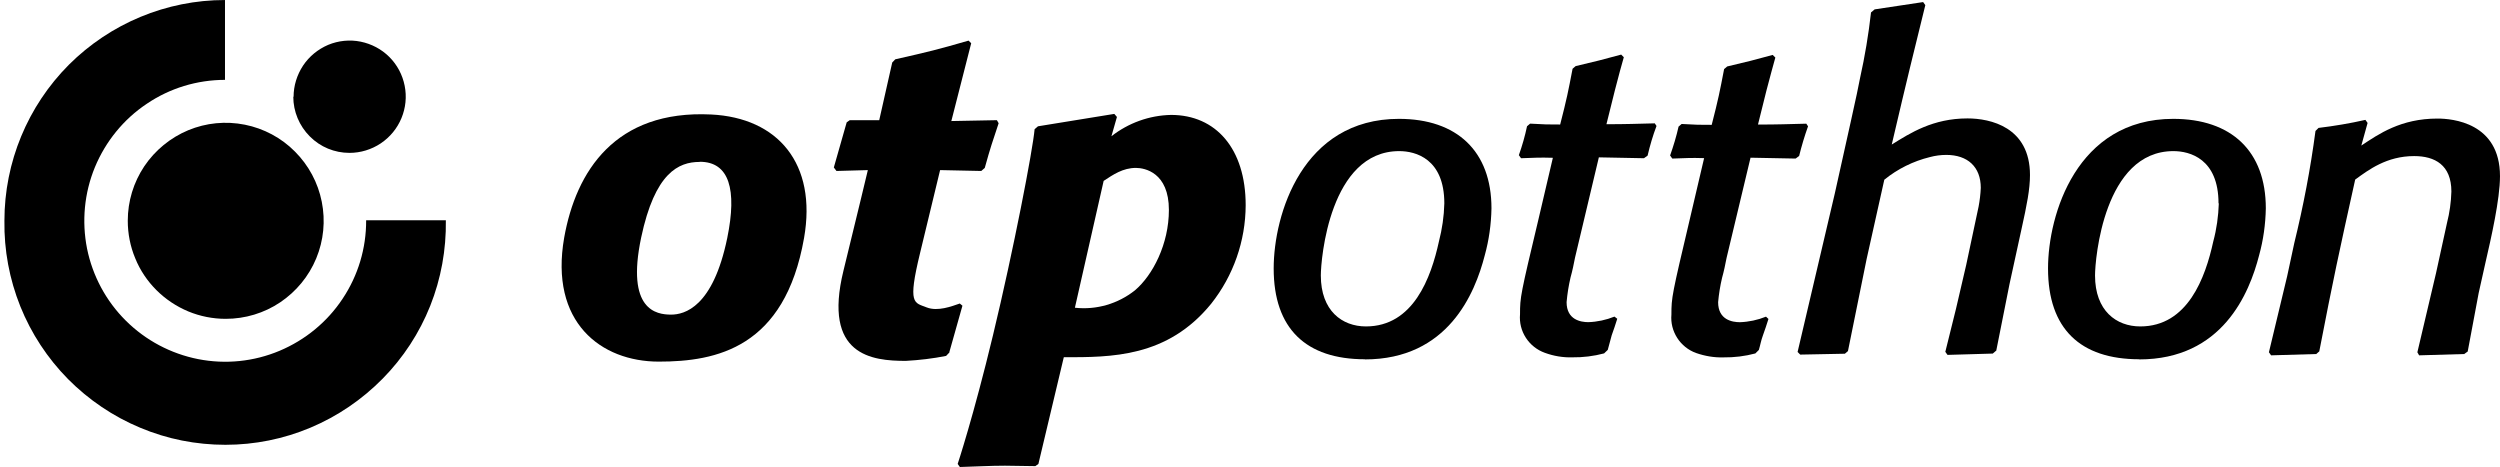
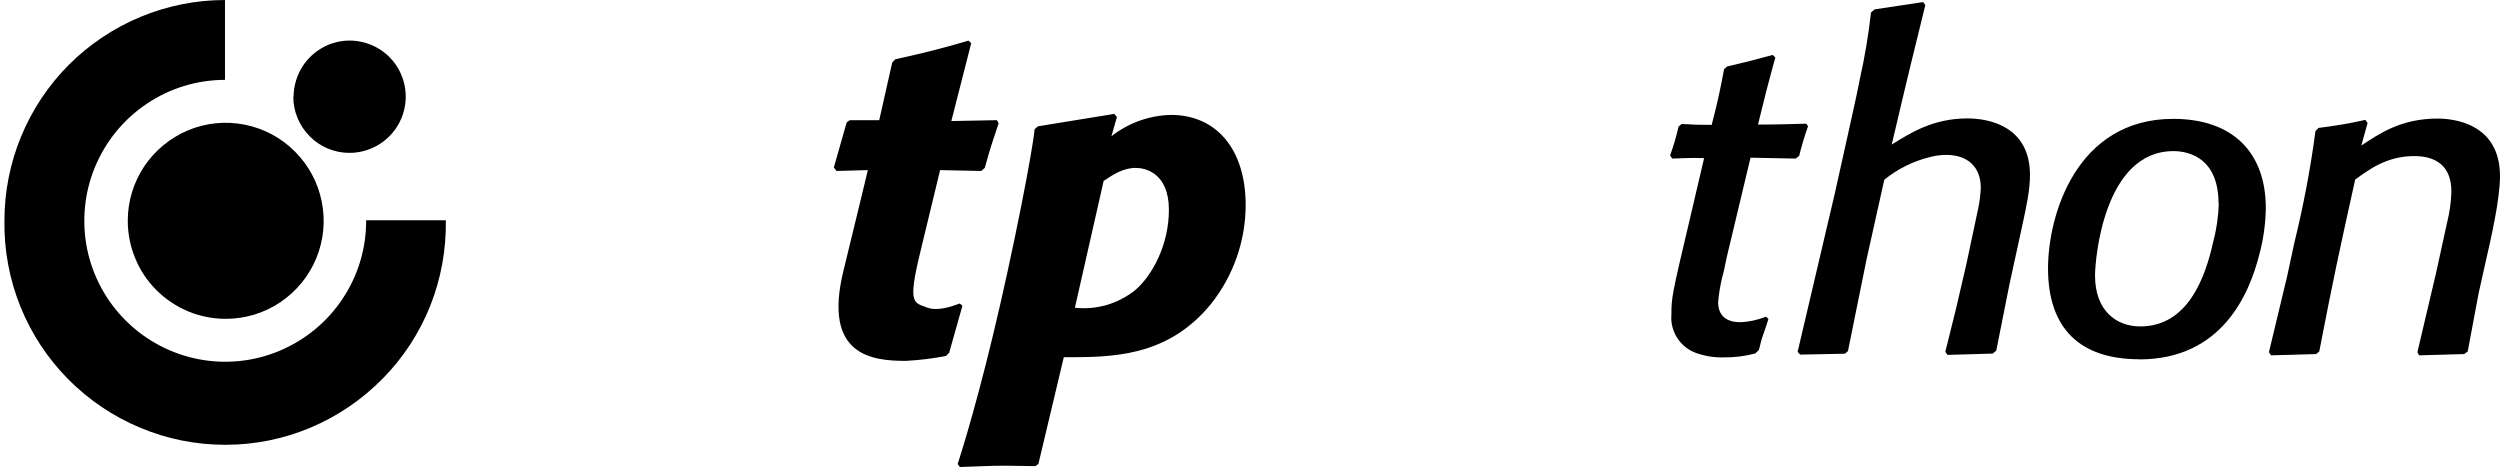
<svg xmlns="http://www.w3.org/2000/svg" width="546" height="102" viewBox="0 0 546 102" fill="none">
  <path d="M27.906 48.209C27.906 43.969 29.15 39.857 31.509 36.318C33.868 32.811 37.215 30.069 41.105 28.444C45.026 26.818 49.298 26.403 53.474 27.232C57.619 28.061 61.444 30.101 64.409 33.098C67.406 36.095 69.447 39.889 70.275 44.065C71.104 48.209 70.69 52.513 69.064 56.435C67.438 60.356 64.696 63.672 61.19 66.031C57.683 68.39 53.538 69.633 49.298 69.633C46.493 69.633 43.719 69.091 41.105 68.007C38.523 66.923 36.163 65.361 34.155 63.353C32.178 61.376 30.584 59.017 29.532 56.403C28.448 53.82 27.906 51.015 27.906 48.209Z" fill="black" />
  <path d="M64.118 21.146C64.118 18.724 64.852 16.364 66.191 14.324C67.53 12.316 69.442 10.753 71.674 9.797C73.906 8.872 76.392 8.617 78.752 9.096C81.111 9.574 83.311 10.721 85.032 12.443C86.754 14.165 87.901 16.332 88.379 18.724C88.858 21.114 88.603 23.569 87.678 25.801C86.754 28.033 85.192 29.945 83.151 31.316C81.143 32.655 78.752 33.389 76.329 33.389C73.077 33.389 69.953 32.113 67.657 29.786C65.362 27.491 64.055 24.366 64.055 21.114L64.118 21.146Z" fill="black" />
-   <path d="M175.601 52.007C171.393 75.949 156.505 78.978 143.88 78.978C131.256 78.978 119.97 70.402 123.222 51.879C125.804 37.405 134.348 23.984 155.294 25.004C169.863 25.705 178.471 35.716 175.601 52.007ZM152.807 35.365C148.216 35.365 143.02 37.692 140.023 51.911C136.707 67.724 143.338 68.712 146.558 68.712C149.491 68.712 155.708 67.118 158.832 51.975C161 41.39 159.279 35.333 152.839 35.333" fill="black" />
  <path d="M207.391 76.936L206.625 77.733C203.724 78.307 200.791 78.657 197.826 78.817C190.462 78.817 179.655 77.701 184.213 59.115C187.306 46.522 189.538 37.149 189.538 37.149L182.683 37.34L182.109 36.575L184.915 26.724L185.584 26.246H192.024L194.862 13.653L195.531 12.952C202.864 11.294 204.808 10.816 211.535 8.871L212.109 9.445L207.773 26.437L217.72 26.246L218.102 26.916C216.732 31.028 216.349 32.08 215.074 36.671L214.309 37.34L205.318 37.149L200.951 55.225C198.177 66.639 199.644 66.033 202.417 67.149C204.808 68.073 207.869 66.894 209.622 66.288L210.196 66.766L207.327 76.936H207.391Z" fill="black" />
  <path d="M242.695 29.785C246.425 26.852 251.015 25.194 255.766 25.098C265.521 25.098 272.056 32.431 272.056 44.832C272.025 52.643 269.378 60.199 264.533 66.32C254.937 78.115 242.663 78.02 232.333 78.02L226.786 101.324L226.117 101.803C223.853 101.803 221.717 101.707 219.486 101.707C216.17 101.707 213.237 101.898 209.634 101.994L209.156 101.324C209.156 101.324 212.599 90.963 216.871 73.206C221.366 54.556 225.575 32.686 225.957 28.223L226.691 27.585L243.364 24.875L243.938 25.544L242.726 29.785H242.695ZM234.788 67.212C239.475 67.722 244.161 66.352 247.859 63.419C251.78 60.103 255.287 53.281 255.287 45.852C255.287 37.659 249.995 36.671 248.082 36.671C245.245 36.671 243.109 38.137 241.037 39.508L234.756 67.212H234.788Z" fill="black" />
  <path fill-rule="evenodd" clip-rule="evenodd" d="M0.966 48.207C0.966 35.423 6.035 23.181 15.057 14.127C24.112 5.105 36.354 0.004 49.138 0.004V17.442C43.049 17.442 37.087 19.26 32.05 22.671C26.981 26.05 23.059 30.896 20.732 36.507C18.405 42.15 17.831 48.335 19.011 54.296C20.222 60.258 23.155 65.742 27.491 70.045C31.827 74.349 37.31 77.25 43.272 78.43C49.265 79.609 55.45 78.972 61.061 76.613C66.672 74.254 71.486 70.3 74.833 65.231C78.213 60.162 79.998 54.201 79.966 48.112H97.373C97.469 54.52 96.321 60.864 93.962 66.794C91.603 72.723 88.064 78.143 83.569 82.702C79.074 87.261 73.749 90.895 67.852 93.382C61.954 95.869 55.641 97.144 49.233 97.144C42.825 97.144 36.513 95.9 30.615 93.414C24.717 90.959 19.361 87.325 14.866 82.798C10.371 78.239 6.832 72.851 4.441 66.921C2.05 60.959 0.871 54.615 0.966 48.207Z" fill="black" />
-   <path d="M298.097 78.464C285.249 78.464 278.172 71.801 278.172 58.635C278.172 46.839 284.452 25.957 305.525 25.957C318.182 25.957 325.738 33.003 325.738 45.5C325.674 48.975 325.196 52.418 324.271 55.765C322.135 64.086 316.237 78.496 298.065 78.496L298.097 78.464ZM315.44 44.416C315.44 34.66 309.16 33.003 305.589 33.003C290.414 33.003 288.469 56.594 288.469 60.165C288.469 67.88 293.124 71.291 298.32 71.291C308.682 71.291 312.539 60.643 314.261 52.737C314.962 50.027 315.376 47.221 315.44 44.416Z" fill="black" />
-   <path d="M353.206 69.626C352.824 70.837 352.441 72.017 351.995 73.228L351.134 76.416L350.337 77.181C348.073 77.787 345.714 78.074 343.387 78.042C341.347 78.106 339.306 77.755 337.393 77.054C335.704 76.448 334.237 75.3 333.249 73.77C332.261 72.24 331.814 70.454 331.974 68.637C331.974 64.875 332.069 64.397 336.055 47.66L339.147 34.461C336.055 34.366 335.257 34.461 332.197 34.557L331.719 33.888C332.452 31.815 333.058 29.711 333.504 27.575L334.174 27.001C337.266 27.193 338.127 27.193 340.741 27.193C342.207 21.486 342.494 19.988 343.451 15.014L344.12 14.44C348.743 13.357 349.827 13.07 354.067 11.922L354.641 12.496C353.971 14.887 353.653 15.971 352.696 19.701L350.847 27.129C355.215 27.129 357.414 27.033 361.399 26.938L361.782 27.511C360.985 29.616 360.347 31.783 359.837 33.983L359.04 34.557C354.992 34.461 353.908 34.461 349.189 34.366L343.993 56.236C343.706 57.702 343.419 59.137 343.004 60.603C342.59 62.389 342.303 64.174 342.144 65.991C342.144 69.849 345.236 70.359 346.894 70.359C348.839 70.295 350.783 69.881 352.6 69.147L353.174 69.594L353.206 69.626Z" fill="black" />
  <path d="M386.237 69.636C385.855 70.847 385.472 72.027 385.026 73.239C384.58 74.45 384.452 75.374 384.133 76.427L383.368 77.192C381.105 77.797 378.746 78.084 376.418 78.052C374.378 78.116 372.338 77.766 370.425 77.096C368.735 76.49 367.269 75.311 366.312 73.812C365.324 72.282 364.878 70.497 365.037 68.712C365.037 64.95 365.133 64.471 369.086 47.734L372.178 34.536C369.086 34.44 368.321 34.536 365.228 34.631L364.75 33.962C365.483 31.89 366.121 29.785 366.599 27.649L367.269 27.076C370.361 27.267 371.222 27.267 373.836 27.267C375.302 21.56 375.589 20.062 376.546 15.088L377.215 14.515C381.87 13.431 382.922 13.144 387.162 11.996L387.736 12.57C387.066 14.961 386.779 16.045 385.791 19.775L383.942 27.203C388.278 27.203 390.509 27.108 394.495 27.012L394.877 27.586C394.112 29.722 393.474 31.858 392.932 34.057L392.167 34.631L382.316 34.44L377.088 56.31C376.801 57.776 376.514 59.211 376.099 60.678C375.685 62.431 375.398 64.216 375.239 66.002C375.239 69.859 378.331 70.369 379.989 70.369C381.934 70.305 383.878 69.891 385.695 69.158L386.237 69.668V69.636Z" fill="black" />
  <path d="M435.887 76.647L435.218 77.221L425.335 77.508L424.857 76.839L427.184 67.466L429.416 57.87C430.277 53.63 431.265 49.358 432.126 45.118C432.381 43.779 432.54 42.408 432.604 41.037C432.604 36.414 429.703 33.832 425.08 33.832C423.869 33.832 422.657 33.991 421.477 34.31C417.843 35.203 414.432 36.892 411.531 39.252L407.673 56.563L403.593 76.679L402.923 77.253L393.168 77.445L392.594 76.871L400.723 42.248C403.242 30.835 405.76 19.805 406.239 17.031C407.291 12.313 408.088 7.531 408.63 2.717L409.427 2.047L420.011 0.453L420.489 1.123C417.779 12.153 416.727 16.298 413.157 31.569C417.205 29.05 422.147 25.862 429.703 25.862C434.644 25.862 443.348 27.711 443.348 38.231C443.348 41.324 442.678 44.703 441.498 50.027L438.884 62.014L435.983 76.584L435.887 76.647Z" fill="black" />
  <path d="M467.214 78.464C454.335 78.464 447.289 71.801 447.289 58.635C447.289 46.839 453.57 25.957 474.643 25.957C487.331 25.957 494.855 33.003 494.855 45.5C494.791 48.975 494.313 52.418 493.388 55.765C491.252 64.086 485.354 78.496 467.183 78.496L467.214 78.464ZM484.525 44.416C484.525 34.66 478.245 33.003 474.674 33.003C459.499 33.003 457.555 56.594 457.555 60.165C457.555 67.88 462.209 71.291 467.438 71.291C477.799 71.291 481.656 60.643 483.378 52.737C484.111 50.027 484.494 47.221 484.589 44.416" fill="black" />
  <path d="M538.984 76.744L538.187 77.318L528.336 77.605L527.954 76.935L532.034 59.624L534.425 48.689C534.999 46.426 535.318 44.13 535.382 41.835C535.382 36.032 531.779 34.088 527.252 34.088C521.259 34.088 517.306 37.085 514.373 39.221C510.77 55.48 509.654 60.612 506.53 76.744L505.861 77.318L496.009 77.605L495.531 76.935L499.516 60.325L501.078 53.057C503.055 44.991 504.617 36.83 505.701 28.604L506.371 27.935C509.814 27.52 513.225 26.947 516.604 26.181L517.082 26.851L515.712 31.792C519.505 29.274 524.319 25.895 532.353 25.895C535.541 25.895 545.998 26.755 545.998 38.487C545.998 43.524 544.053 52.036 542.81 57.424L541.344 63.992L538.952 76.744H538.984Z" fill="black" />
</svg>